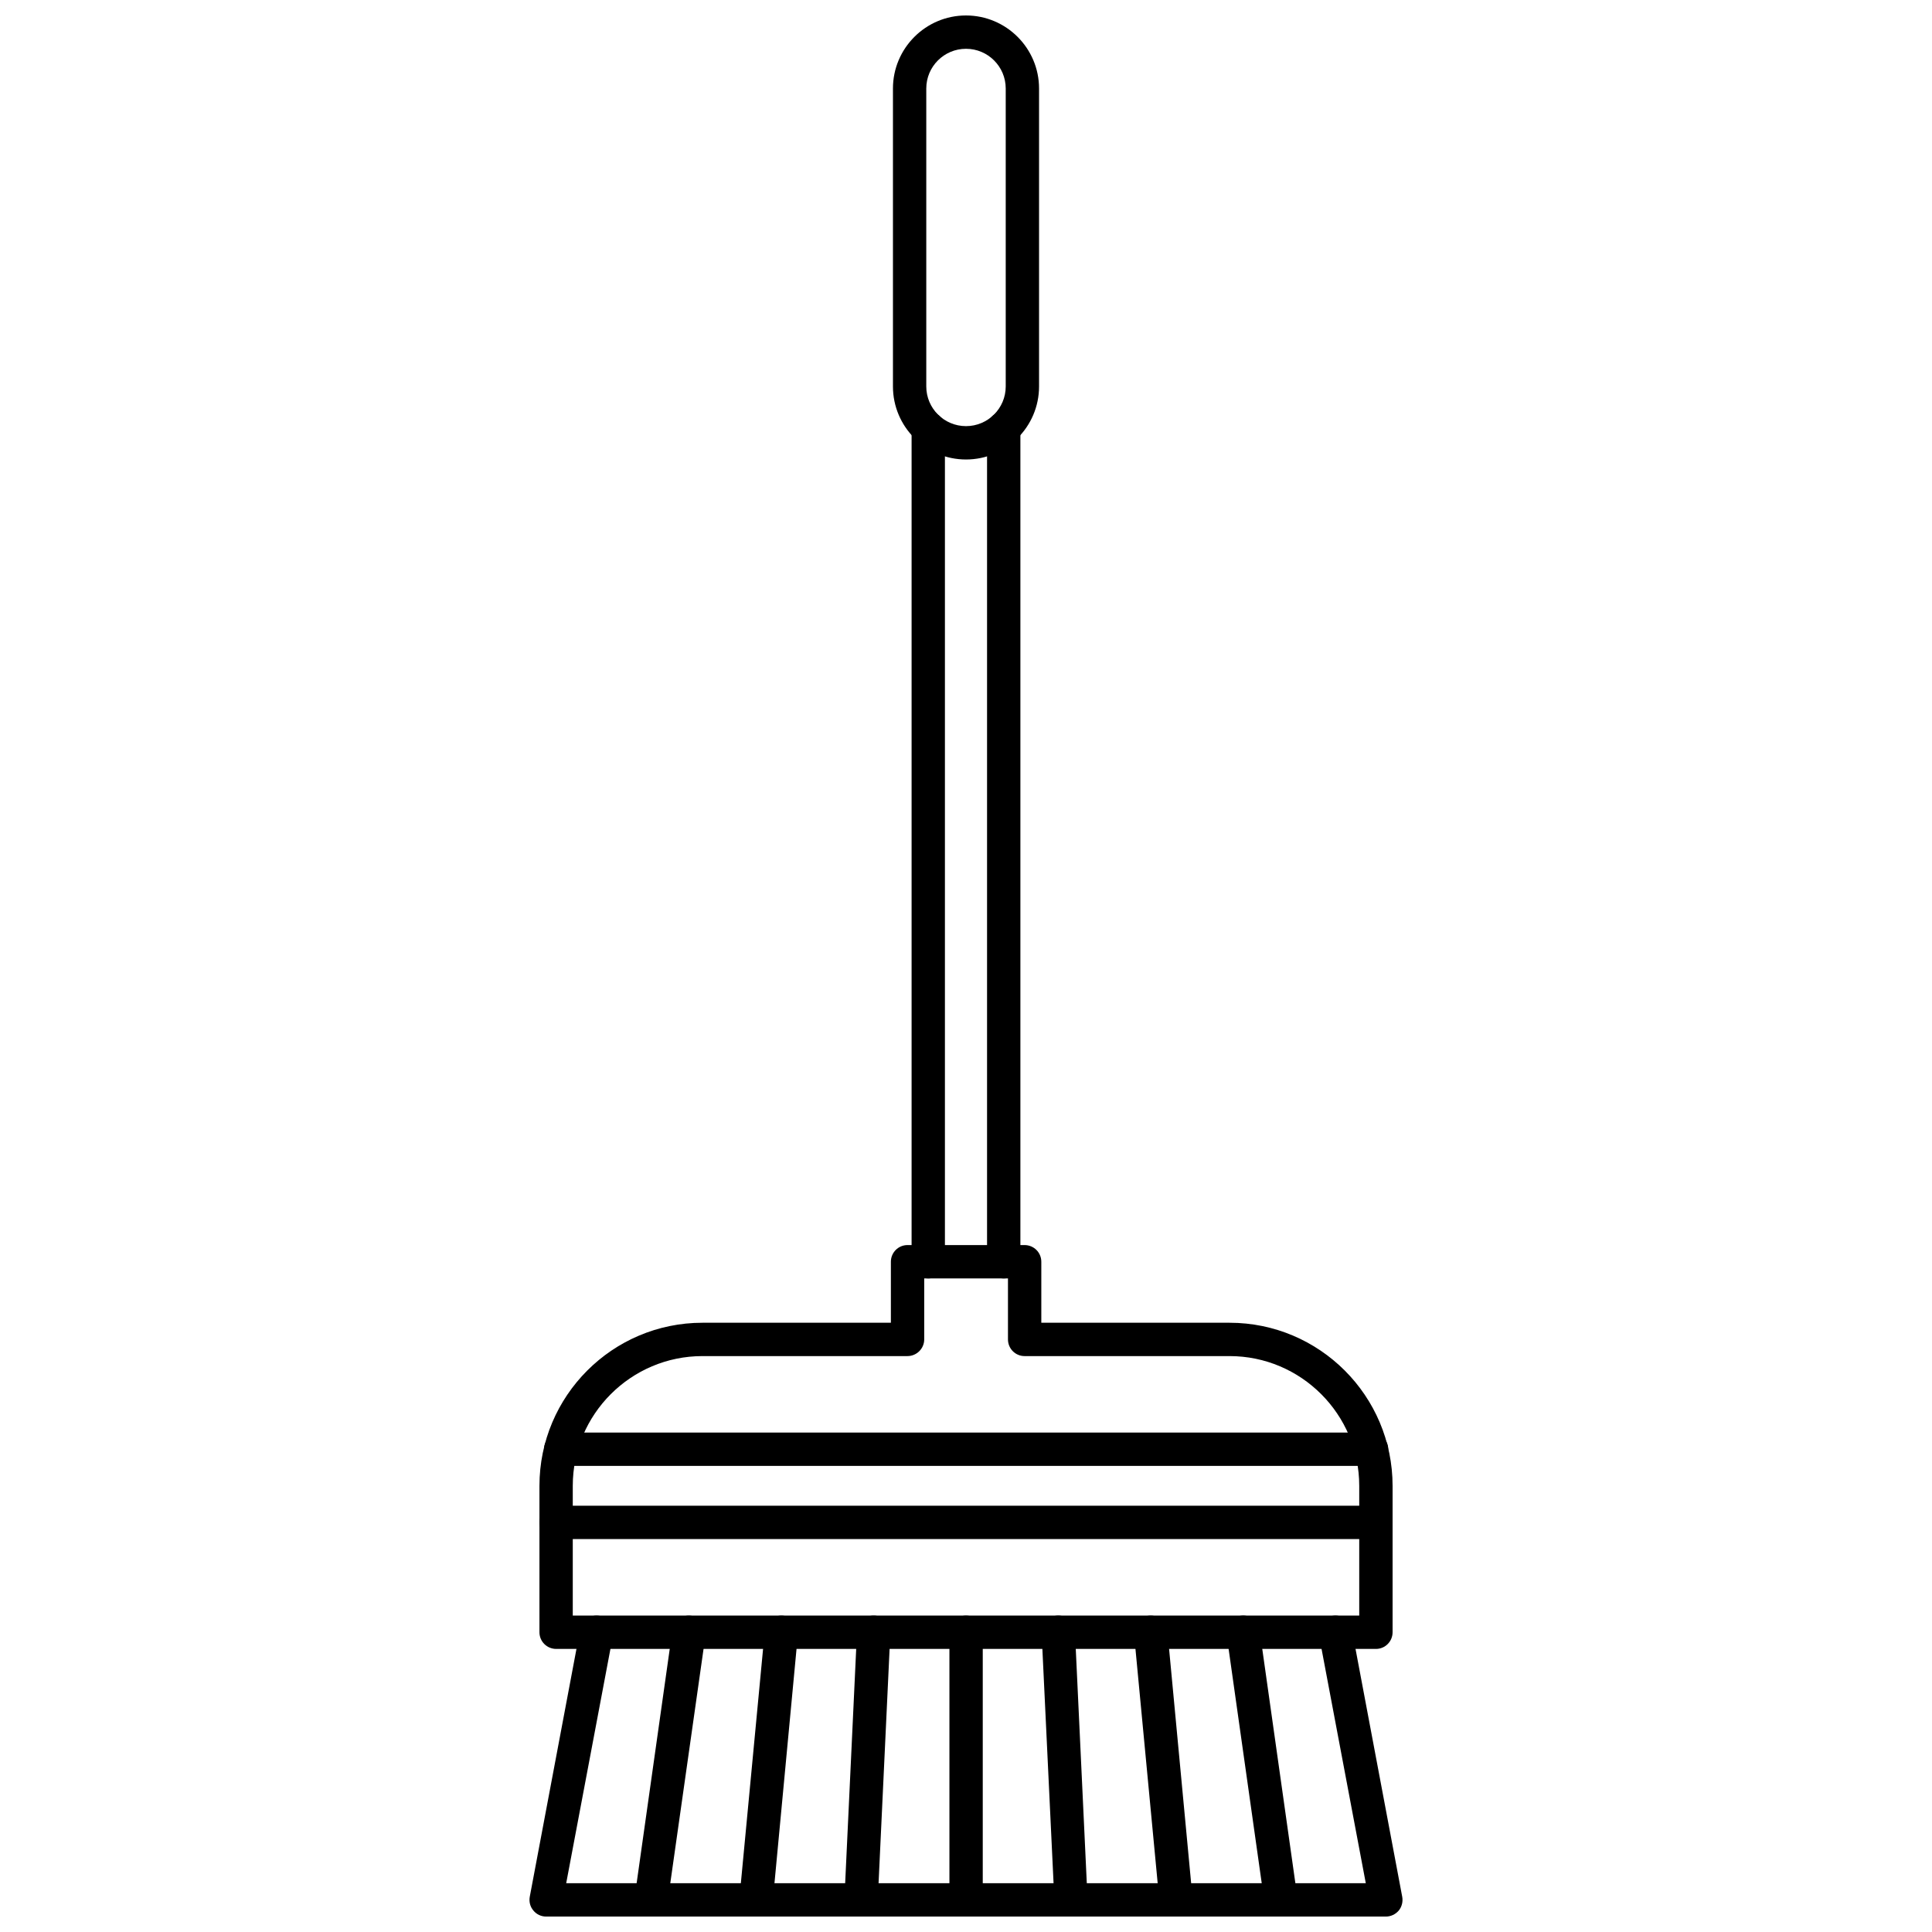
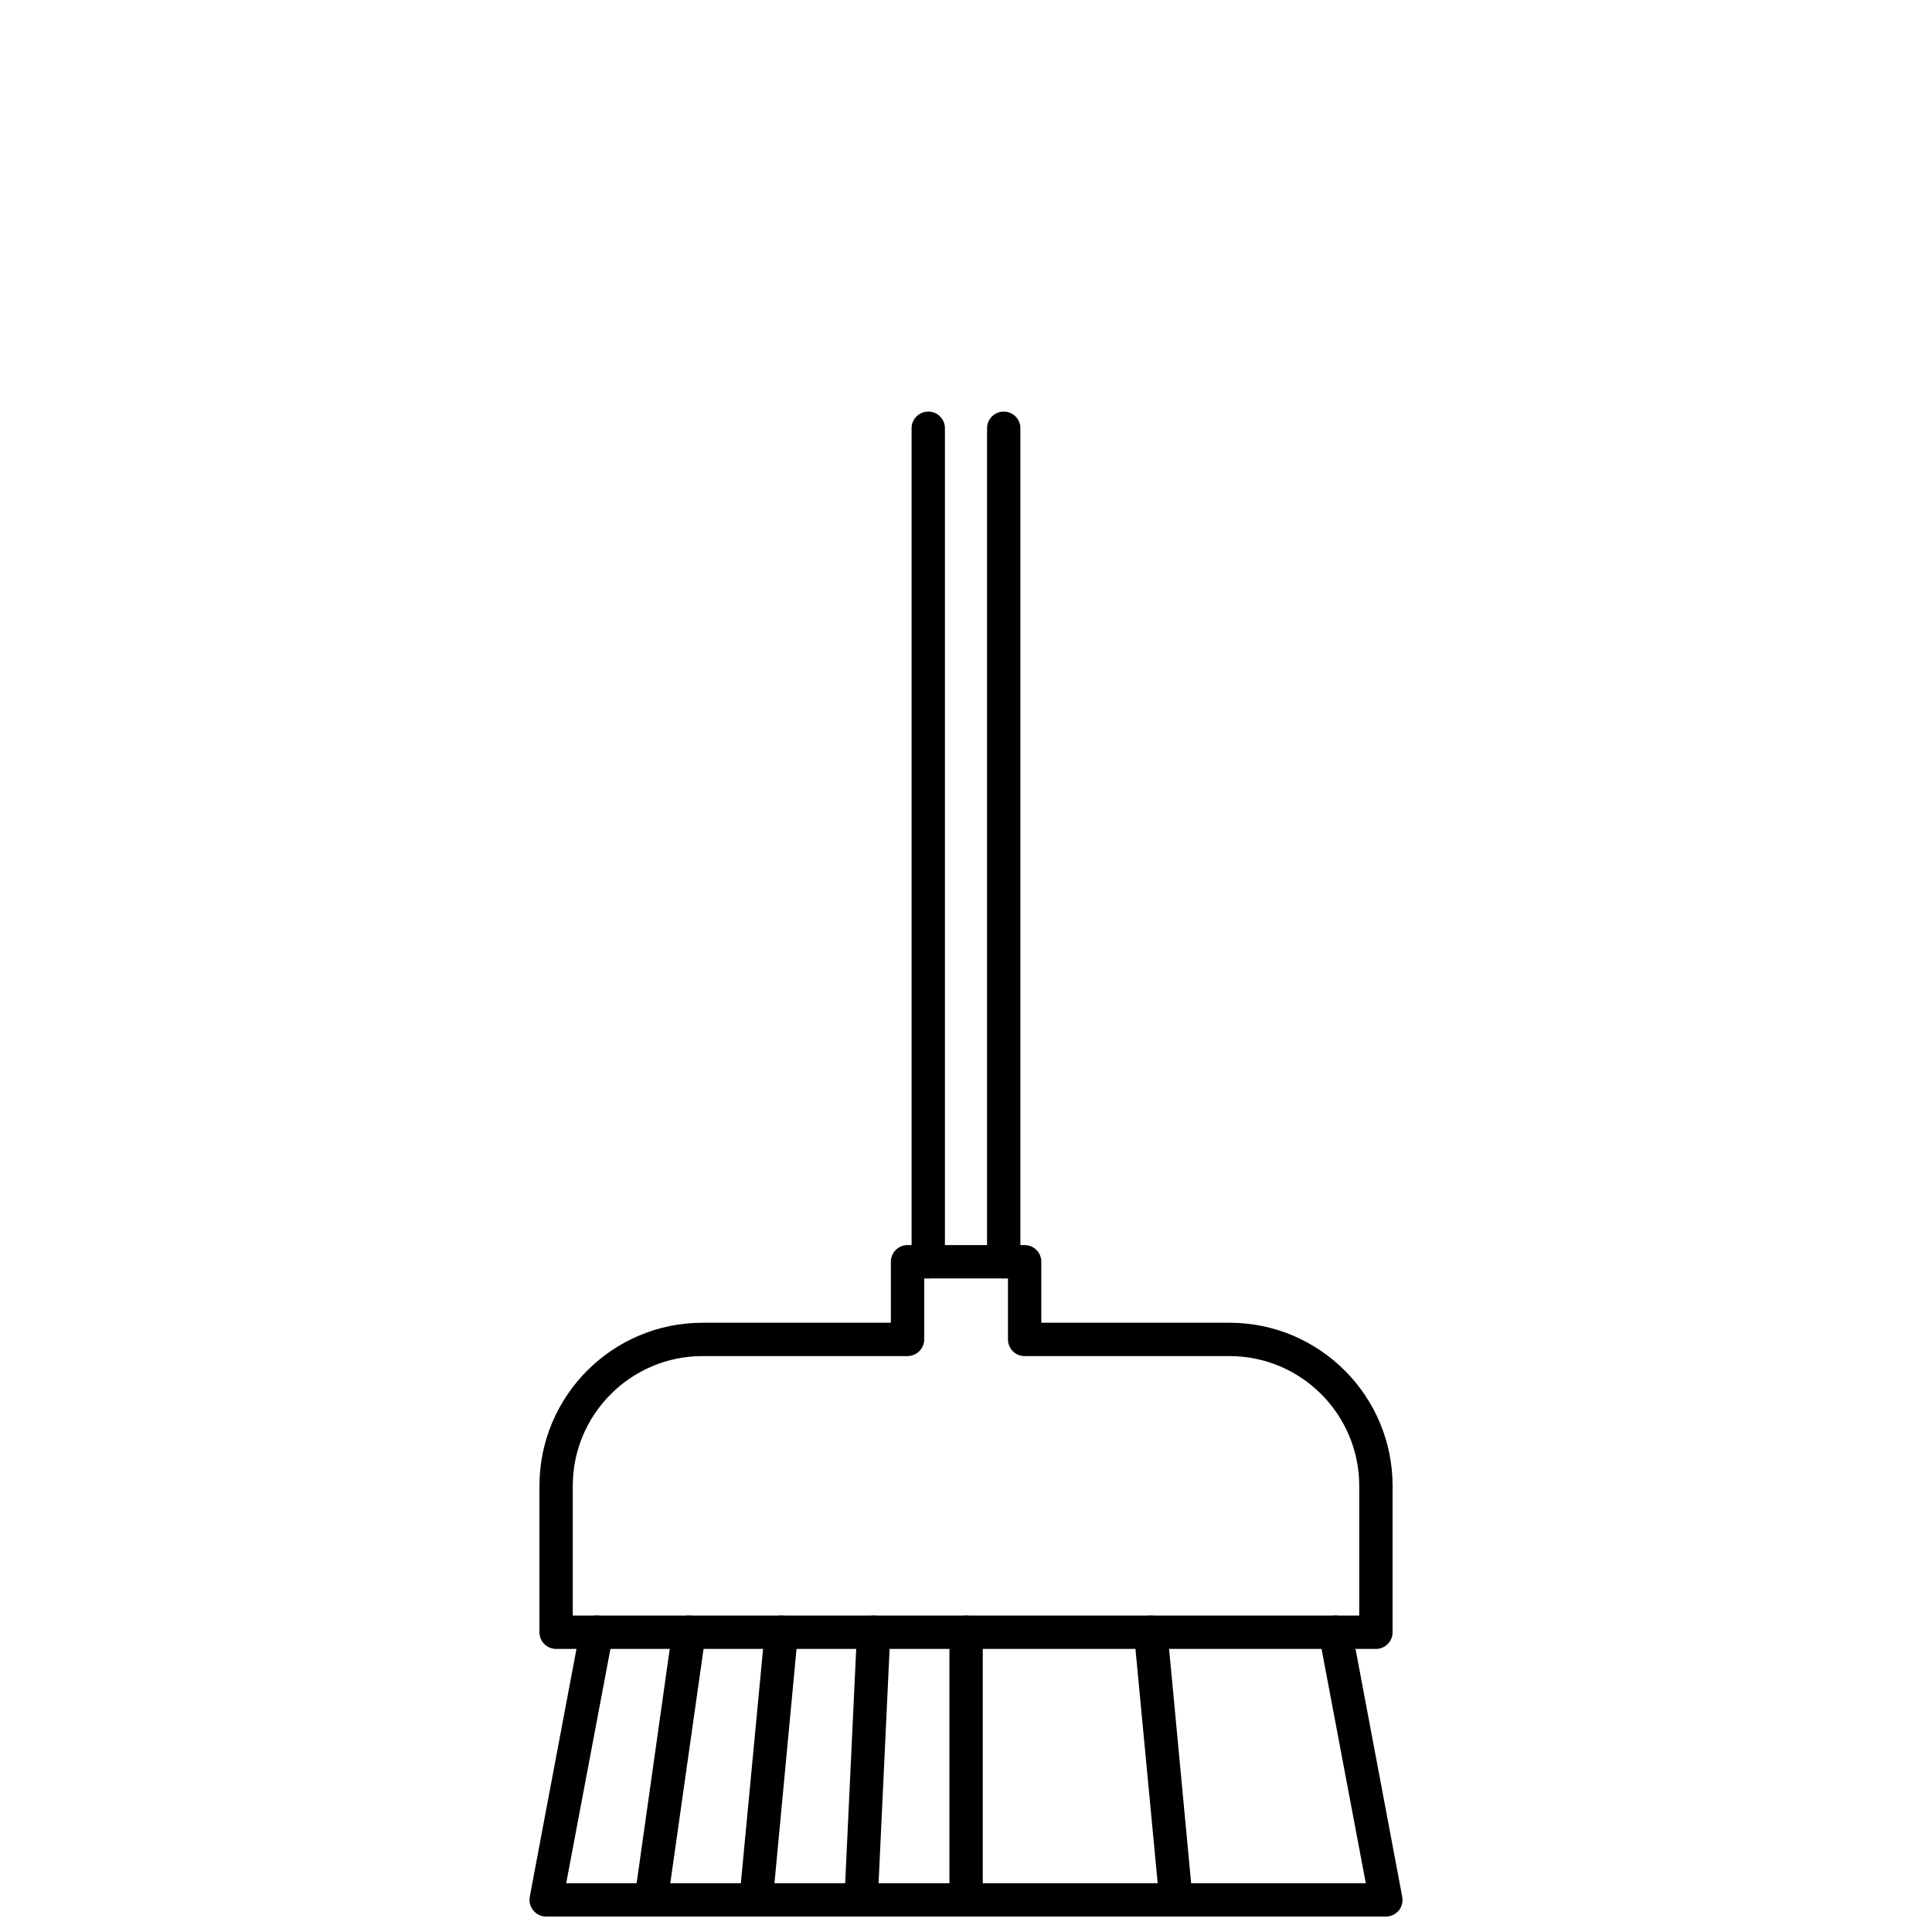
<svg xmlns="http://www.w3.org/2000/svg" width="800px" height="800px" version="1.1" viewBox="144 144 512 512">
  <defs>
    <clipPath id="i">
      <path d="m284 572h232v79.902h-232z" />
    </clipPath>
    <clipPath id="h">
      <path d="m380 148.09h40v117.91h-40z" />
    </clipPath>
    <clipPath id="g">
-       <path d="m469 572h19v79.902h-19z" />
-     </clipPath>
+       </clipPath>
    <clipPath id="f">
      <path d="m444 572h17v79.902h-17z" />
    </clipPath>
    <clipPath id="e">
      <path d="m420 572h13v79.902h-13z" />
    </clipPath>
    <clipPath id="d">
      <path d="m395 572h10v79.902h-10z" />
    </clipPath>
    <clipPath id="c">
      <path d="m367 572h13v79.902h-13z" />
    </clipPath>
    <clipPath id="b">
      <path d="m339 572h17v79.902h-17z" />
    </clipPath>
    <clipPath id="a">
      <path d="m312 572h20v79.902h-20z" />
    </clipPath>
  </defs>
  <path d="m390.02 482.79c-2.473 0-4.438-1.98-4.438-4.418v-220.88c0-2.441 1.969-4.418 4.438-4.418 2.426 0 4.394 1.98 4.394 4.418v220.88c0 2.441-1.969 4.418-4.394 4.418zm20 0c-2.473 0-4.441-1.98-4.441-4.418v-220.88c0-2.441 1.969-4.418 4.441-4.418 2.426 0 4.394 1.98 4.394 4.418v220.88c0 2.441-1.969 4.418-4.394 4.418z" />
  <path d="m295.79 572.14h208.42v-34.375c0-18.965-15.422-34.387-34.371-34.387h-54.324c-2.426 0-4.394-1.977-4.394-4.418v-16.168h-22.195v16.168c0 2.441-2.012 4.418-4.441 4.418h-54.324c-18.949 0-34.371 15.422-34.371 34.387zm212.86 8.84h-217.25c-2.473 0-4.441-1.98-4.441-4.418v-38.793c0-23.836 19.359-43.227 43.203-43.227h49.93v-16.168c0-2.441 1.969-4.418 4.394-4.418h31.031c2.473 0 4.441 1.98 4.441 4.418v16.168h49.887c23.844 0 43.203 19.391 43.203 43.227v38.793c0 2.441-1.969 4.418-4.394 4.418z" />
-   <path d="m507.46 532.48h-214.88c-2.426 0-4.394-1.98-4.394-4.418s1.969-4.418 4.394-4.418h214.88c2.426 0 4.438 1.98 4.438 4.418 0 2.441-2.012 4.418-4.438 4.418zm1.188 19.391h-217.25c-2.473 0-4.441-1.969-4.441-4.418 0-2.441 1.969-4.418 4.441-4.418h217.25c2.426 0 4.394 1.98 4.394 4.418 0 2.449-1.969 4.418-4.394 4.418z" />
  <g clip-path="url(#i)">
    <path d="m511.26 651.91h-222.52c-1.328 0-2.562-0.586-3.387-1.602-0.871-1.012-1.191-2.348-0.961-3.637l13.363-70.926c0.457-2.406 2.746-3.973 5.172-3.523 2.426 0.449 3.981 2.762 3.523 5.156l-12.402 65.691h211.9l-12.402-65.691c-0.457-2.394 1.145-4.707 3.523-5.156 2.426-0.461 4.715 1.117 5.172 3.523l13.363 70.926c0.23 1.289-0.094 2.625-0.914 3.637-0.871 1.012-2.106 1.602-3.434 1.602z" />
  </g>
  <g clip-path="url(#h)">
-     <path d="m400 156.93c-5.812 0-10.527 4.719-10.527 10.523v78.957c0 5.801 4.715 10.52 10.527 10.52s10.527-4.719 10.527-10.52v-78.957c0-5.805-4.715-10.523-10.527-10.523zm0 108.84c-10.664 0-19.359-8.676-19.359-19.355v-78.957c0-10.684 8.695-19.359 19.359-19.359s19.359 8.676 19.359 19.359v78.957c0 10.68-8.695 19.355-19.359 19.355z" />
-   </g>
+     </g>
  <g clip-path="url(#g)">
    <path d="m483.43 651.91c-2.152 0-4.027-1.602-4.348-3.812l-10.023-70.914c-0.367-2.418 1.328-4.66 3.754-4.996 2.426-0.359 4.621 1.336 4.988 3.75l10.023 70.926c0.367 2.414-1.328 4.648-3.754 4.992-0.23 0.035-0.414 0.047-0.641 0.047z" />
  </g>
  <g clip-path="url(#f)">
    <path d="m455.65 651.91c-2.289 0-4.211-1.715-4.394-4.004l-6.727-70.926c-0.227-2.43 1.555-4.594 3.984-4.812 2.473-0.23 4.621 1.555 4.852 3.981l6.68 70.926c0.23 2.43-1.555 4.582-3.981 4.812-0.137 0.012-0.273 0.023-0.41 0.023z" />
  </g>
  <g clip-path="url(#e)">
-     <path d="m427.82 651.91c-2.332 0-4.301-1.852-4.394-4.215l-3.387-70.926c-0.094-2.441 1.785-4.512 4.211-4.625 2.473-0.102 4.531 1.773 4.621 4.211l3.34 70.926c0.137 2.43-1.738 4.5-4.211 4.613-0.047 0.012-0.137 0.012-0.184 0.012z" />
-   </g>
+     </g>
  <g clip-path="url(#d)">
    <path d="m400 651.91c-2.426 0-4.394-1.98-4.394-4.418v-70.926c0-2.441 1.969-4.418 4.394-4.418s4.441 1.98 4.441 4.418v70.926c0 2.441-2.016 4.418-4.441 4.418z" />
  </g>
  <g clip-path="url(#c)">
    <path d="m372.22 651.91c-0.094 0-0.184 0-0.23-0.012-2.473-0.117-4.301-2.188-4.211-4.613l3.34-70.926c0.09-2.441 2.152-4.316 4.621-4.211 2.426 0.117 4.301 2.188 4.211 4.625l-3.34 70.926c-0.137 2.359-2.059 4.215-4.394 4.215z" />
  </g>
  <g clip-path="url(#b)">
    <path d="m344.39 651.91c-0.137 0-0.273-0.012-0.457-0.023-2.426-0.23-4.211-2.383-3.981-4.812l6.727-70.926c0.23-2.43 2.379-4.211 4.805-3.981 2.426 0.219 4.211 2.383 3.981 4.812l-6.68 70.926c-0.23 2.289-2.152 4.004-4.394 4.004z" />
  </g>
  <g clip-path="url(#a)">
    <path d="m316.57 651.91c-0.23 0-0.41-0.012-0.641-0.047-2.379-0.344-4.074-2.578-3.754-4.992l10.023-70.926c0.367-2.414 2.609-4.109 4.988-3.75 2.426 0.336 4.117 2.578 3.801 4.996l-10.07 70.914c-0.273 2.211-2.195 3.812-4.348 3.812z" />
  </g>
</svg>